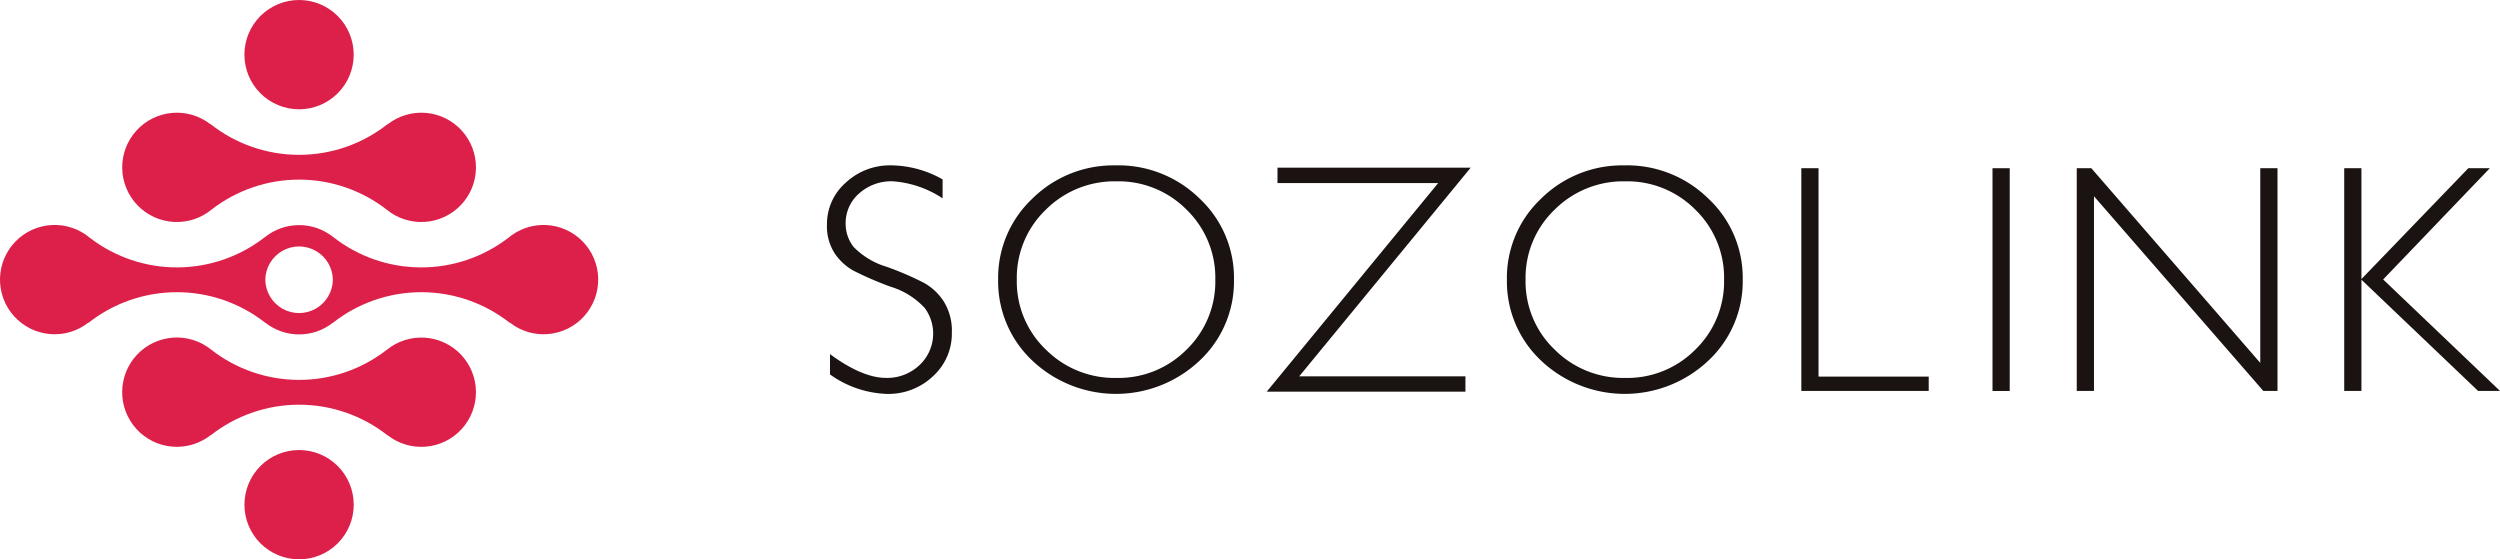
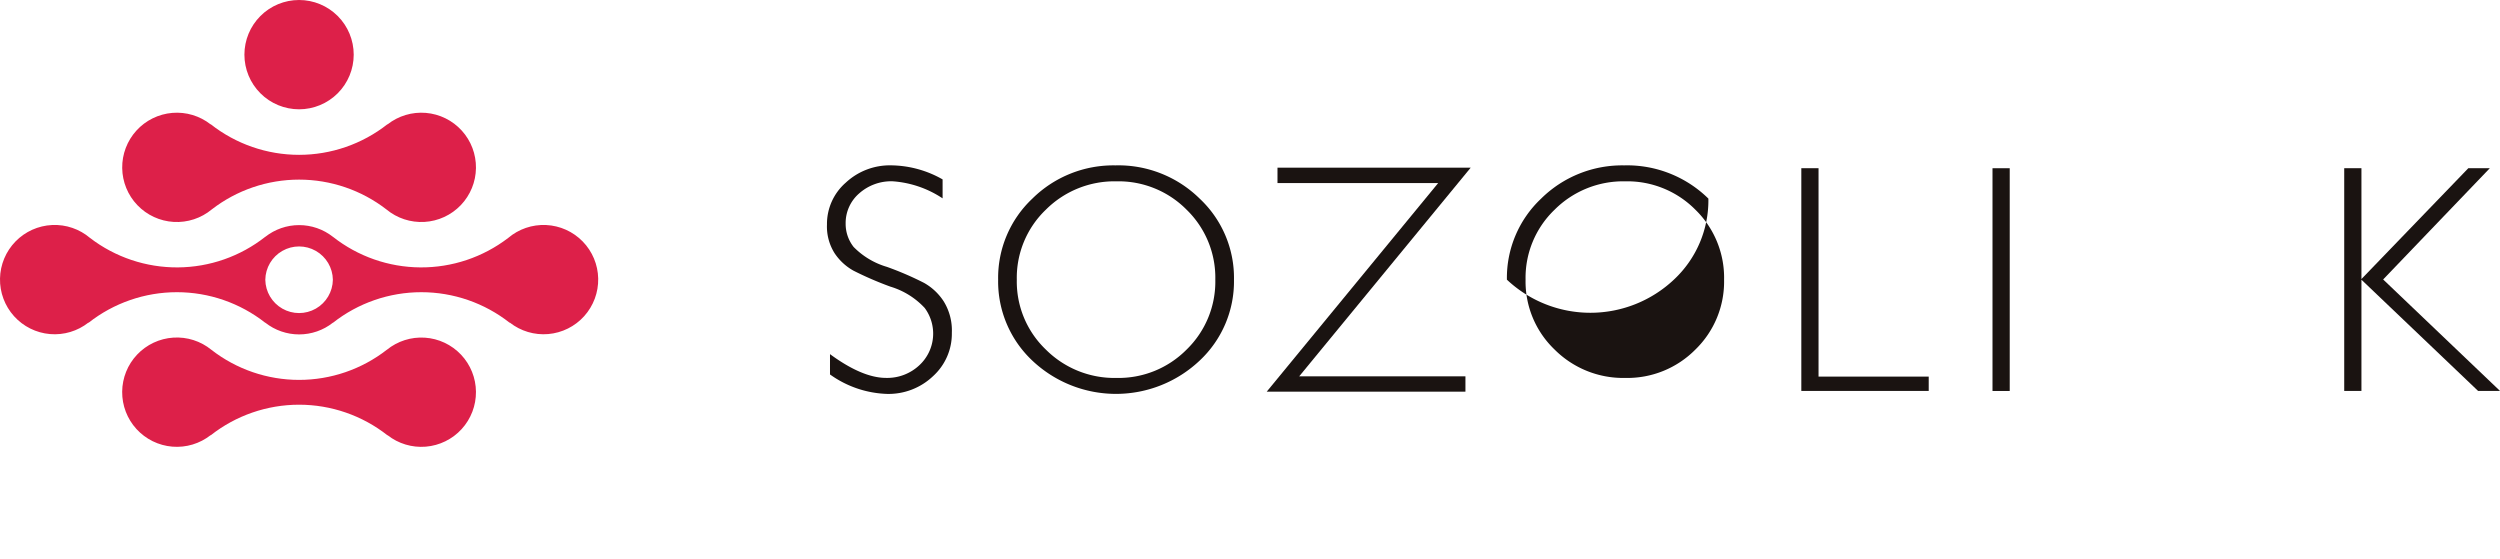
<svg xmlns="http://www.w3.org/2000/svg" xmlns:xlink="http://www.w3.org/1999/xlink" width="310.146" height="69.391" viewBox="0 0 310.146 69.391">
  <defs>
    <clipPath id="a">
      <path d="M48.075,15.432v-.019h-.008a17.729,17.729,0,0,1-21.926,0h-.008v.019a6.781,6.781,0,1,0,.136,10.55,17.718,17.718,0,0,1,21.67,0,6.781,6.781,0,1,0,.136-10.55" fill="none" />
    </clipPath>
    <linearGradient id="b" x1="-0.601" y1="1.586" x2="-0.572" y2="1.586" gradientUnits="objectBoundingBox">
      <stop offset="0" stop-color="#b80013" />
      <stop offset="0.999" stop-color="#dd2049" />
      <stop offset="1" stop-color="#dd2049" />
    </linearGradient>
    <clipPath id="c">
      <path d="M47.987,43.394a17.721,17.721,0,0,1-21.765,0,6.782,6.782,0,1,0-.089,10.587V54h.011a17.731,17.731,0,0,1,21.92,0h.011v-.015a6.78,6.78,0,1,0-.088-10.587" fill="none" />
    </clipPath>
    <linearGradient id="d" x1="-0.601" y1="0.963" x2="-0.572" y2="0.963" xlink:href="#b" />
    <clipPath id="e">
-       <path d="M30.324,62.61a6.78,6.78,0,1,0,6.78-6.78,6.78,6.78,0,0,0-6.78,6.78" fill="none" />
-     </clipPath>
+       </clipPath>
    <linearGradient id="f" x1="-1.503" y1="0.866" x2="-1.449" y2="0.866" xlink:href="#b" />
    <clipPath id="g">
      <path d="M37.1,0a6.78,6.78,0,1,0,6.781,6.781A6.78,6.78,0,0,0,37.1,0Z" fill="none" />
    </clipPath>
    <linearGradient id="h" x1="-1.503" y1="3.88" x2="-1.449" y2="3.88" xlink:href="#b" />
    <clipPath id="i">
      <path d="M32.914,34.709V34.7a4.191,4.191,0,0,1,8.381,0v.012a4.191,4.191,0,0,1-8.381,0m30.118-5.184a17.723,17.723,0,0,1-21.729-.15H41.3a6.777,6.777,0,0,0-8.384,0h-.007a17.723,17.723,0,0,1-21.729.15,6.781,6.781,0,1,0-.206,10.489v.025h.012a17.731,17.731,0,0,1,21.92,0h.011v-.007a6.773,6.773,0,0,0,8.381,0v.007h.011a17.733,17.733,0,0,1,21.921,0h.011v-.025a6.78,6.78,0,1,0-.206-10.489" fill="none" />
    </clipPath>
    <linearGradient id="j" x1="-0.259" y1="0.988" x2="-0.239" y2="0.988" xlink:href="#b" />
    <clipPath id="k">
      <rect width="310.146" height="69.391" transform="translate(0 0)" fill="none" />
    </clipPath>
  </defs>
  <g clip-path="url(#a)">
    <rect width="33.688" height="44.787" transform="matrix(0.5, -0.866, 0.866, 0.5, 9.288, 24.153)" fill="url(#b)" />
  </g>
  <g clip-path="url(#c)">
    <rect width="33.688" height="44.787" transform="translate(9.288 52.044) rotate(-60)" fill="url(#d)" />
  </g>
  <g clip-path="url(#e)">
    <rect width="18.525" height="18.525" transform="translate(24.452 66.001) rotate(-60)" fill="url(#f)" />
  </g>
  <g clip-path="url(#g)">
    <rect width="18.525" height="18.525" transform="translate(24.452 10.171) rotate(-60)" fill="url(#h)" />
  </g>
  <g clip-path="url(#i)">
    <rect width="48.864" height="71.056" transform="translate(-5.88 38.089) rotate(-60)" fill="url(#j)" />
  </g>
  <g clip-path="url(#k)">
    <path d="M116.937,22.254v2.354a12.787,12.787,0,0,0-6.192-2.117A5.975,5.975,0,0,0,106.581,24a4.854,4.854,0,0,0-1.671,3.748,4.62,4.62,0,0,0,.989,2.888,9.548,9.548,0,0,0,4.134,2.473,39.094,39.094,0,0,1,4.589,1.978,6.982,6.982,0,0,1,2.453,2.3,6.86,6.86,0,0,1,1.009,3.9,7.1,7.1,0,0,1-2.334,5.381,8.006,8.006,0,0,1-5.7,2.2,12.827,12.827,0,0,1-7.082-2.414V43.934q4.016,2.948,6.963,2.948a5.821,5.821,0,0,0,4.145-1.593,5.346,5.346,0,0,0,.642-7.082,9.551,9.551,0,0,0-4.251-2.645,41.947,41.947,0,0,1-4.579-1.98,6.763,6.763,0,0,1-2.335-2.146,6.193,6.193,0,0,1-.96-3.588,6.794,6.794,0,0,1,2.334-5.19,8.009,8.009,0,0,1,5.618-2.145,13.142,13.142,0,0,1,6.389,1.741" fill="#1a1311" />
    <path d="M138.427,20.514a14.392,14.392,0,0,1,10.4,4.124A13.466,13.466,0,0,1,153.085,34.7a13.443,13.443,0,0,1-4.263,10.039,15.111,15.111,0,0,1-20.751,0A13.472,13.472,0,0,1,123.828,34.7a13.5,13.5,0,0,1,4.243-10.058,14.3,14.3,0,0,1,10.356-4.124m.079,26.368a11.883,11.883,0,0,0,8.714-3.531,11.739,11.739,0,0,0,3.55-8.655,11.759,11.759,0,0,0-3.55-8.673,11.883,11.883,0,0,0-8.714-3.531,12.038,12.038,0,0,0-8.773,3.531,11.692,11.692,0,0,0-3.59,8.673,11.672,11.672,0,0,0,3.59,8.655,12.038,12.038,0,0,0,8.773,3.531" fill="#1a1311" />
-     <path d="M201.544,20.514a14.392,14.392,0,0,1,10.395,4.124A13.466,13.466,0,0,1,216.2,34.7a13.443,13.443,0,0,1-4.263,10.039,15.111,15.111,0,0,1-20.751,0A13.472,13.472,0,0,1,186.945,34.7a13.5,13.5,0,0,1,4.243-10.058,14.3,14.3,0,0,1,10.356-4.124m.079,26.368a11.883,11.883,0,0,0,8.714-3.531,11.739,11.739,0,0,0,3.55-8.655,11.759,11.759,0,0,0-3.55-8.673,11.883,11.883,0,0,0-8.714-3.531,12.038,12.038,0,0,0-8.773,3.531,11.692,11.692,0,0,0-3.59,8.673,11.672,11.672,0,0,0,3.59,8.655,12.038,12.038,0,0,0,8.773,3.531" fill="#1a1311" />
+     <path d="M201.544,20.514a14.392,14.392,0,0,1,10.395,4.124a13.443,13.443,0,0,1-4.263,10.039,15.111,15.111,0,0,1-20.751,0A13.472,13.472,0,0,1,186.945,34.7a13.5,13.5,0,0,1,4.243-10.058,14.3,14.3,0,0,1,10.356-4.124m.079,26.368a11.883,11.883,0,0,0,8.714-3.531,11.739,11.739,0,0,0,3.55-8.655,11.759,11.759,0,0,0-3.55-8.673,11.883,11.883,0,0,0-8.714-3.531,12.038,12.038,0,0,0-8.773,3.531,11.692,11.692,0,0,0-3.59,8.673,11.672,11.672,0,0,0,3.59,8.655,12.038,12.038,0,0,0,8.773,3.531" fill="#1a1311" />
    <path d="M225.605,20.87V46.723h13.669V48.5H223.469V20.87Z" fill="#1a1311" />
    <rect width="2.136" height="27.634" transform="translate(247.187 20.87)" fill="#1a1311" />
-     <path d="M282.543,20.87V48.5h-1.758l-21.01-24.153V48.5h-2.136V20.87h1.81l20.957,24.153V20.87Z" fill="#1a1311" />
    <path d="M308.88,20.87l-13.23,13.8,14.5,13.831h-2.719L292.956,34.7V48.5H290.82V20.87h2.136V34.618L306.214,20.87Z" fill="#1a1311" />
    <path d="M181.8,48.59H157.147L178.42,22.707H158.483V20.8h23.97L161.18,46.684H181.8Z" fill="#1a1311" />
  </g>
</svg>